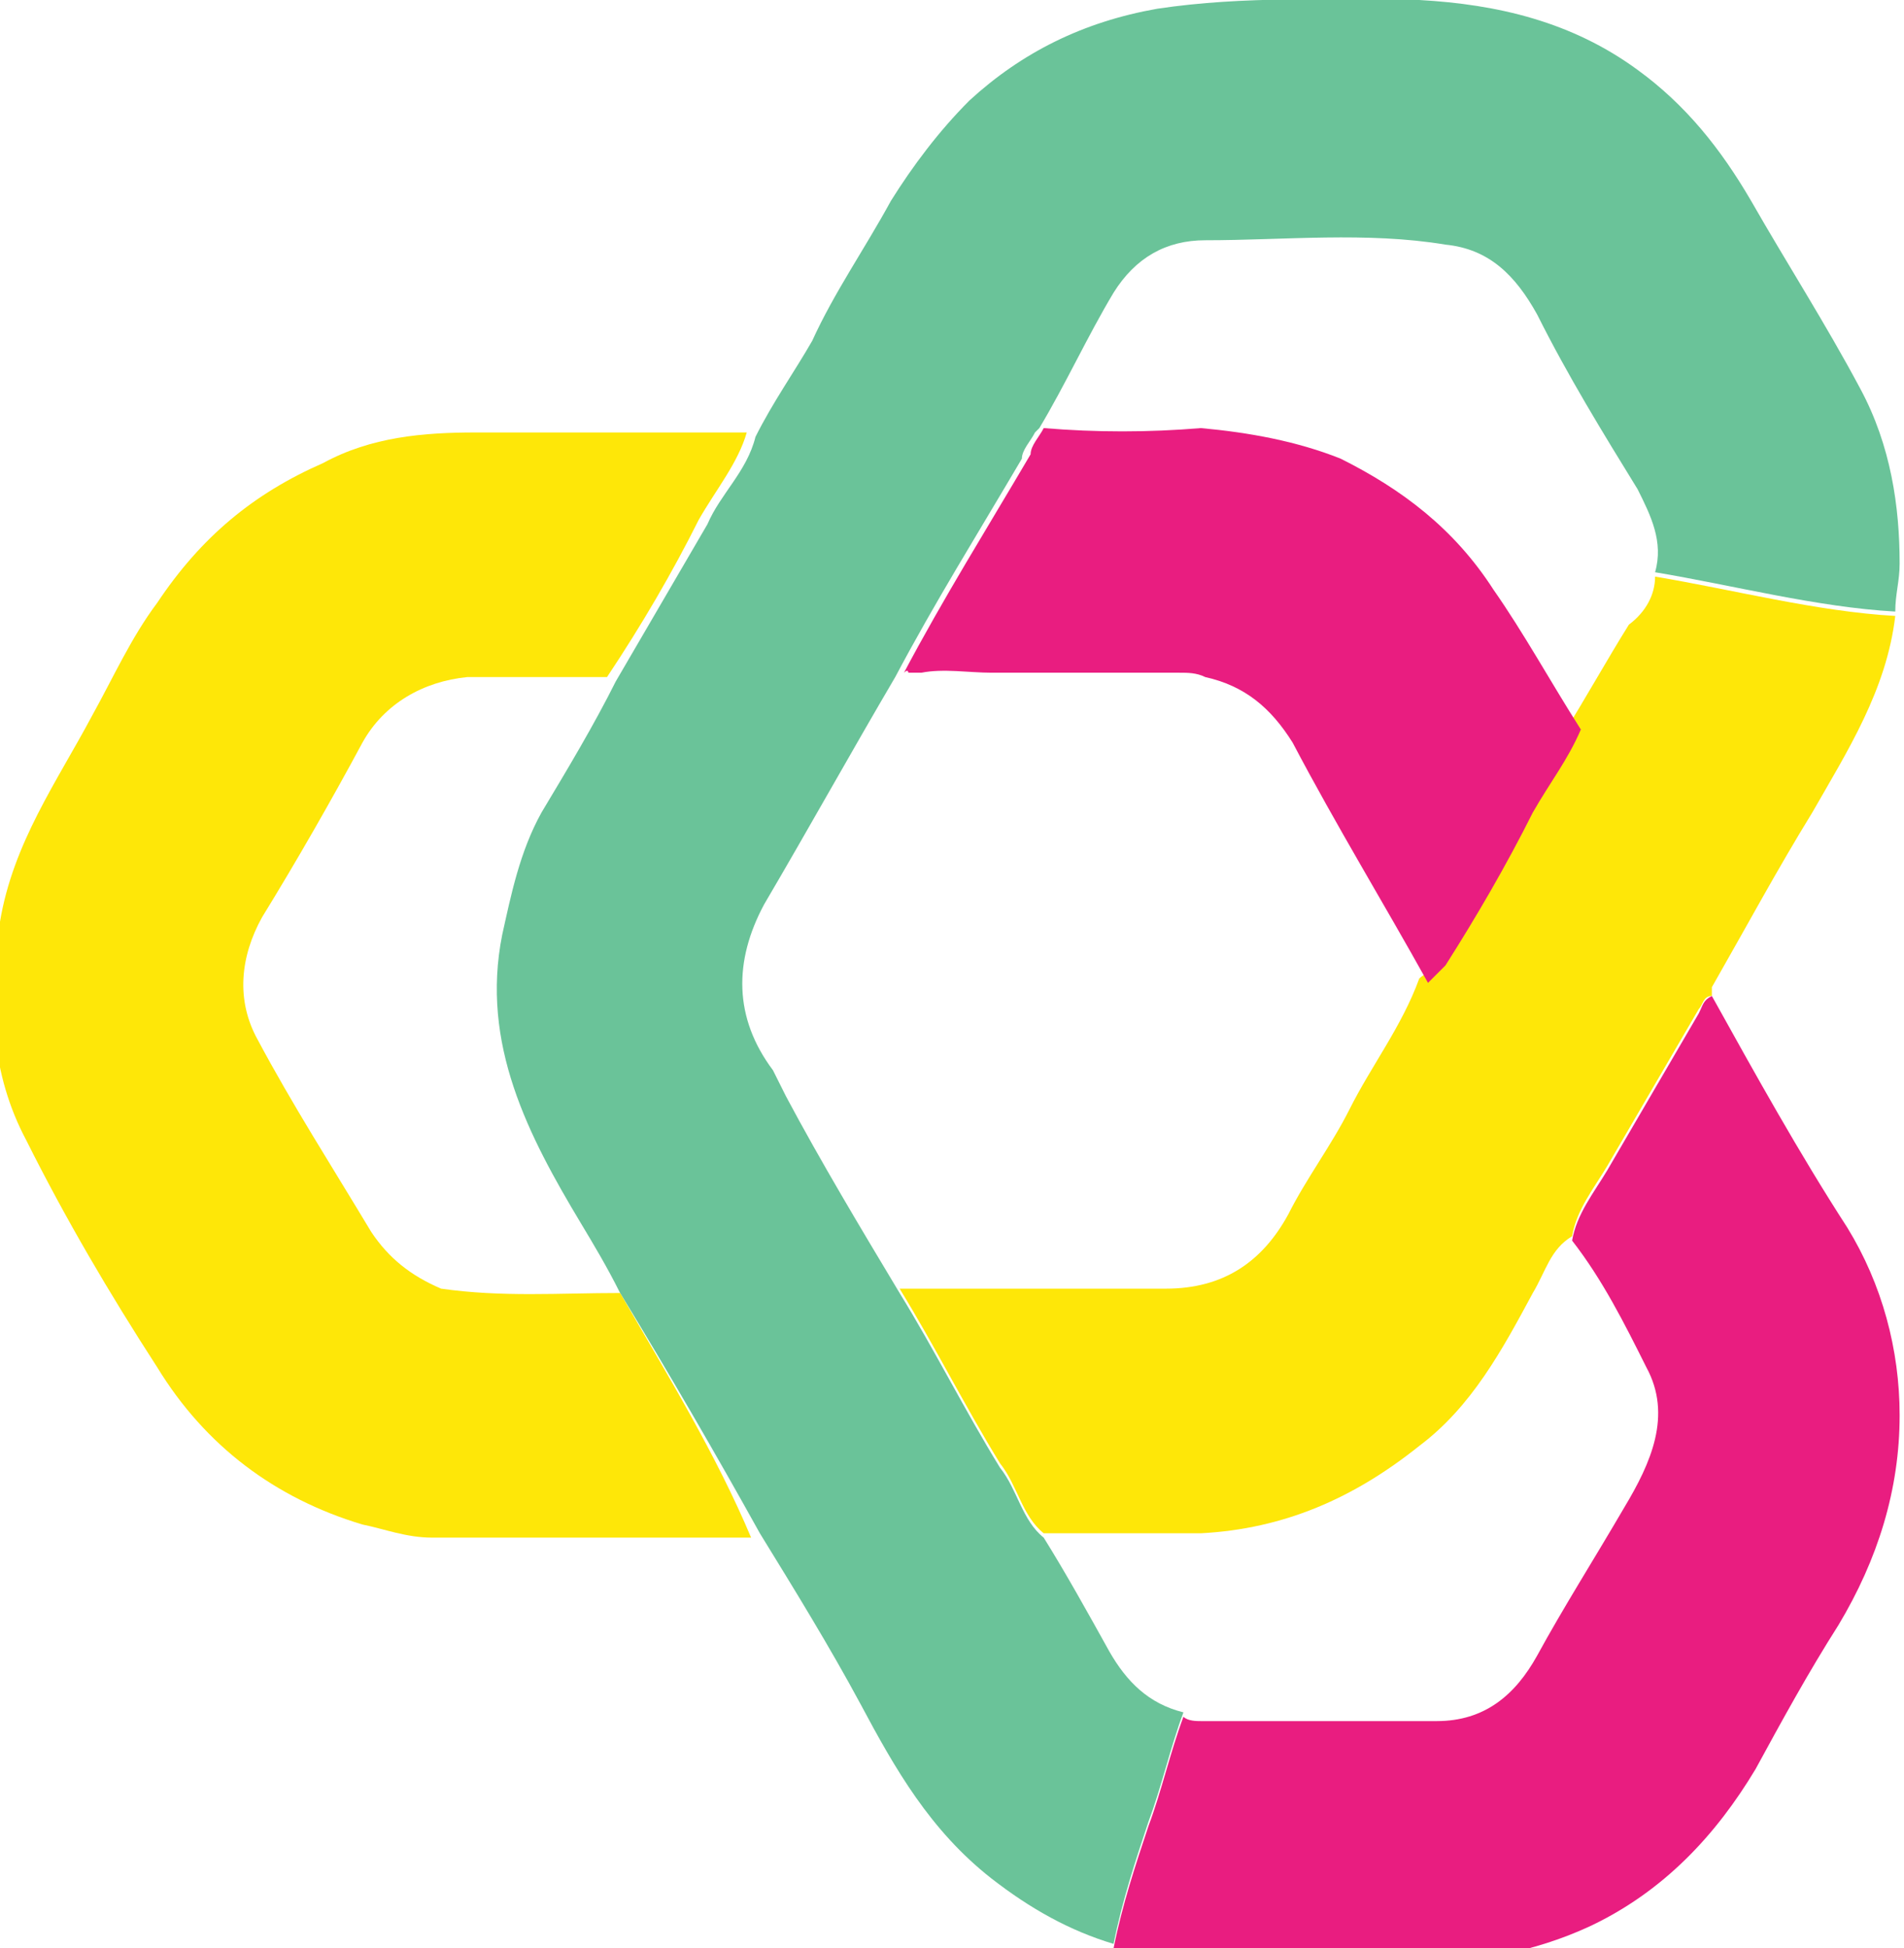
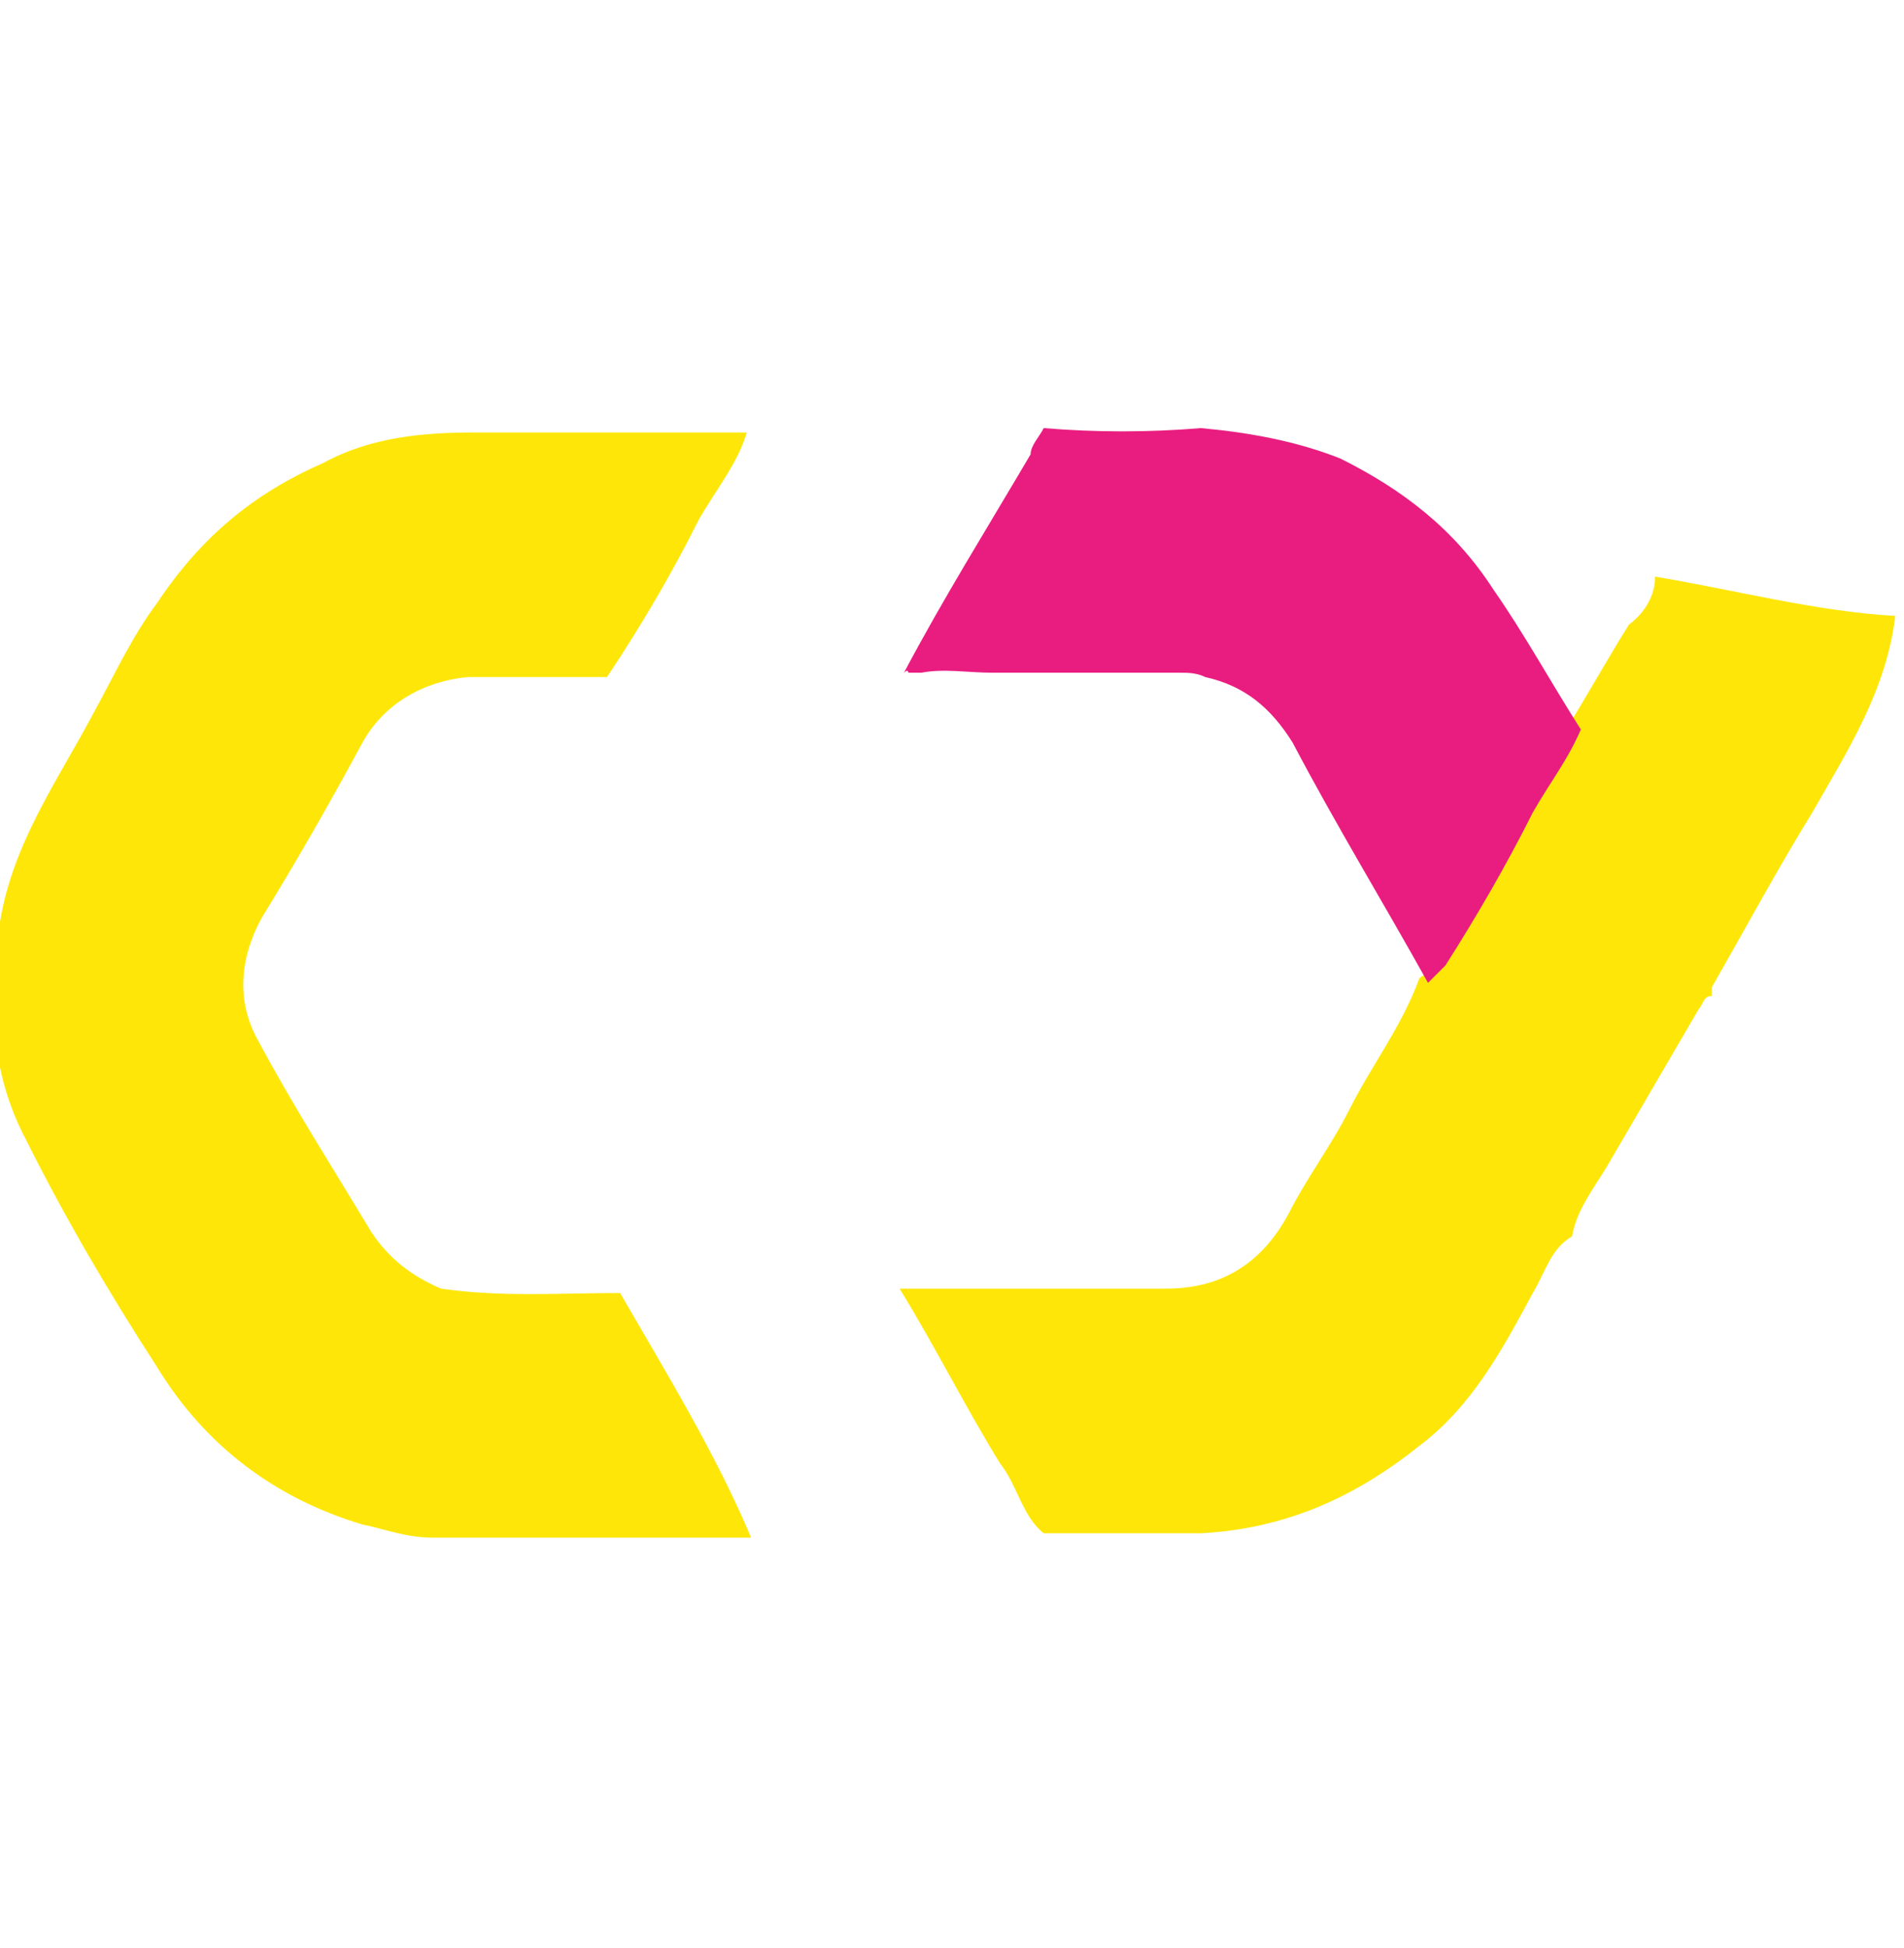
<svg xmlns="http://www.w3.org/2000/svg" version="1.1" id="Layer_1" x="0px" y="0px" viewBox="0 0 43.6 44.6" style="enable-background:new 0 0 43.6 44.6;" xml:space="preserve">
  <style type="text/css">
	.st0{fill:#6AC399;}
	.st1{fill:#FEE708;}
	.st2{fill:#E91D80;}
</style>
-   <path class="st0" d="M42.6,8.9c-0.8-1.5-1.7-2.9-2.5-4.3c-0.7-1.2-1.5-2.2-2.6-3C36,0.5,34.3,0.1,32.5,0c-2,0-4-0.1-6,0.2  c-1.7,0.3-3.1,1-4.3,2.1c-0.7,0.7-1.3,1.5-1.8,2.3c-0.6,1.1-1.3,2.1-1.8,3.2c-0.4,0.7-0.9,1.4-1.3,2.2c-0.2,0.8-0.8,1.3-1.1,2  c-0.7,1.2-1.4,2.4-2.1,3.6c-0.5,1-1.1,2-1.7,3c-0.5,0.9-0.7,1.9-0.9,2.8C11,23.9,12.1,26,13.3,28c0.3,0.5,0.6,1,0.9,1.6  c1.1,1.8,2.2,3.7,3.2,5.5c0.8,1.3,1.6,2.6,2.3,3.9c0.8,1.5,1.6,2.9,3,4c0.9,0.7,1.8,1.2,2.8,1.5c0.2-1,0.5-1.9,0.8-2.8  c0.3-0.8,0.5-1.7,0.8-2.5c-0.8-0.2-1.3-0.7-1.7-1.4c-0.5-0.9-1-1.8-1.5-2.6c-0.5-0.4-0.6-1.1-1-1.6c-0.8-1.3-1.5-2.7-2.3-4  c-0.9-1.5-1.8-3-2.6-4.5c-0.1-0.2-0.2-0.4-0.3-0.6c-0.9-1.2-0.9-2.5-0.2-3.8c1-1.7,2-3.5,3-5.2c0.9-1.7,1.9-3.3,2.9-5l0,0v0v0  c0-0.2,0.2-0.4,0.3-0.6l0.1-0.1c0.6-1,1.1-2.1,1.7-3.1c0.5-0.8,1.2-1.2,2.1-1.2c1.8,0,3.7-0.2,5.5,0.1c1,0.1,1.6,0.7,2.1,1.6  c0.7,1.4,1.5,2.7,2.3,4c0.3,0.6,0.6,1.2,0.4,1.9c1.8,0.3,3.7,0.8,5.5,0.9c0-0.4,0.1-0.7,0.1-1.1C43.5,11.6,43.3,10.2,42.6,8.9z" />
  <path class="st1" d="M37.9,13.2c1.8,0.3,3.7,0.8,5.5,0.9c-0.2,1.7-1.1,3.1-1.9,4.5c-0.8,1.3-1.5,2.6-2.3,4c0,0.1,0,0.1,0,0.2  C39,22.8,39,23,38.9,23.1c-0.7,1.2-1.4,2.4-2.1,3.6c-0.3,0.5-0.7,1-0.8,1.6c-0.5,0.3-0.6,0.8-0.9,1.3c-0.7,1.3-1.4,2.6-2.6,3.5  c-1.5,1.2-3.1,1.9-5,2c-1.2,0-2.4,0-3.6,0c-0.5-0.4-0.6-1.1-1-1.6c-0.8-1.3-1.5-2.7-2.3-4c2,0,4.1,0,6.1,0c1.3,0,2.2-0.6,2.8-1.7  c0.4-0.8,1-1.6,1.4-2.4c0.5-1,1.2-1.9,1.6-3c0.1-0.1,0.2-0.1,0.2-0.2c0.7-1.2,1.4-2.3,2-3.5c0.3-0.6,0.8-1.2,1.1-1.9  c0.5-0.8,1-1.7,1.5-2.5C37.7,14,37.9,13.6,37.9,13.2z" />
-   <path class="st2" d="M36,28.4c0.1-0.6,0.5-1.1,0.8-1.6c0.7-1.2,1.4-2.4,2.1-3.6c0.1-0.2,0.1-0.3,0.3-0.4c1,1.8,2,3.6,3.1,5.3  c0.8,1.3,1.2,2.8,1.2,4.3c0,1.7-0.5,3.3-1.4,4.8c-0.7,1.1-1.3,2.2-1.9,3.3c-0.9,1.5-2.1,2.8-3.8,3.6c-1.3,0.6-2.6,0.8-4,0.9  c-1.6,0-3.2,0-4.8,0c-0.7,0-1.5-0.1-2.1-0.4c0.2-1,0.5-1.9,0.8-2.8c0.3-0.8,0.5-1.7,0.8-2.5c0.1,0.1,0.3,0.1,0.4,0.1  c1.8,0,3.6,0,5.4,0c1.1,0,1.8-0.6,2.3-1.5c0.6-1.1,1.3-2.2,2-3.4c0.6-1,1.1-2.1,0.5-3.2C37.2,30.3,36.7,29.3,36,28.4z" />
  <path class="st1" d="M14.2,29.6c-1.4,0-2.7,0.1-4.1-0.1c-0.7-0.3-1.2-0.7-1.6-1.3c-0.9-1.5-1.8-2.9-2.6-4.4C5.4,22.9,5.5,21.9,6,21  c0.8-1.3,1.6-2.7,2.3-4c0.5-0.9,1.4-1.4,2.4-1.5c1.1,0,2.2,0,3.2,0c0.8-1.2,1.5-2.4,2.1-3.6c0.4-0.7,0.9-1.3,1.1-2  c-2.1,0-4.1,0-6.2,0c-1.2,0-2.4,0.1-3.5,0.7c-1.6,0.7-2.8,1.7-3.8,3.2c-0.6,0.8-1,1.7-1.5,2.6c-0.8,1.5-1.8,2.9-2.1,4.7  c-0.3,1.8-0.2,3.5,0.6,5c0.9,1.8,1.9,3.5,3,5.2c1.1,1.8,2.7,3,4.7,3.6c0.5,0.1,1,0.3,1.6,0.3c2.4,0,4.9,0,7.3,0  C16.4,33.3,15.3,31.5,14.2,29.6z" />
  <path class="st2" d="M32.7,22.5c-1-1.8-2.1-3.6-3.1-5.5c-0.5-0.8-1.1-1.3-2-1.5c-0.2-0.1-0.4-0.1-0.6-0.1c-1.4,0-2.9,0-4.3,0  c-0.5,0-1.1-0.1-1.6,0c-0.1,0-0.2,0-0.3,0c0,0,0-0.1-0.1,0l0,0c0.9-1.7,1.9-3.3,2.9-5c0-0.2,0.2-0.4,0.3-0.6c1.2,0.1,2.4,0.1,3.6,0  c1.1,0.1,2.2,0.3,3.2,0.7c1.4,0.7,2.6,1.6,3.5,3c0.7,1,1.3,2.1,2,3.2c-0.3,0.7-0.7,1.2-1.1,1.9c-0.6,1.2-1.3,2.4-2,3.5  C32.8,22.4,32.7,22.5,32.7,22.5z" />
</svg>